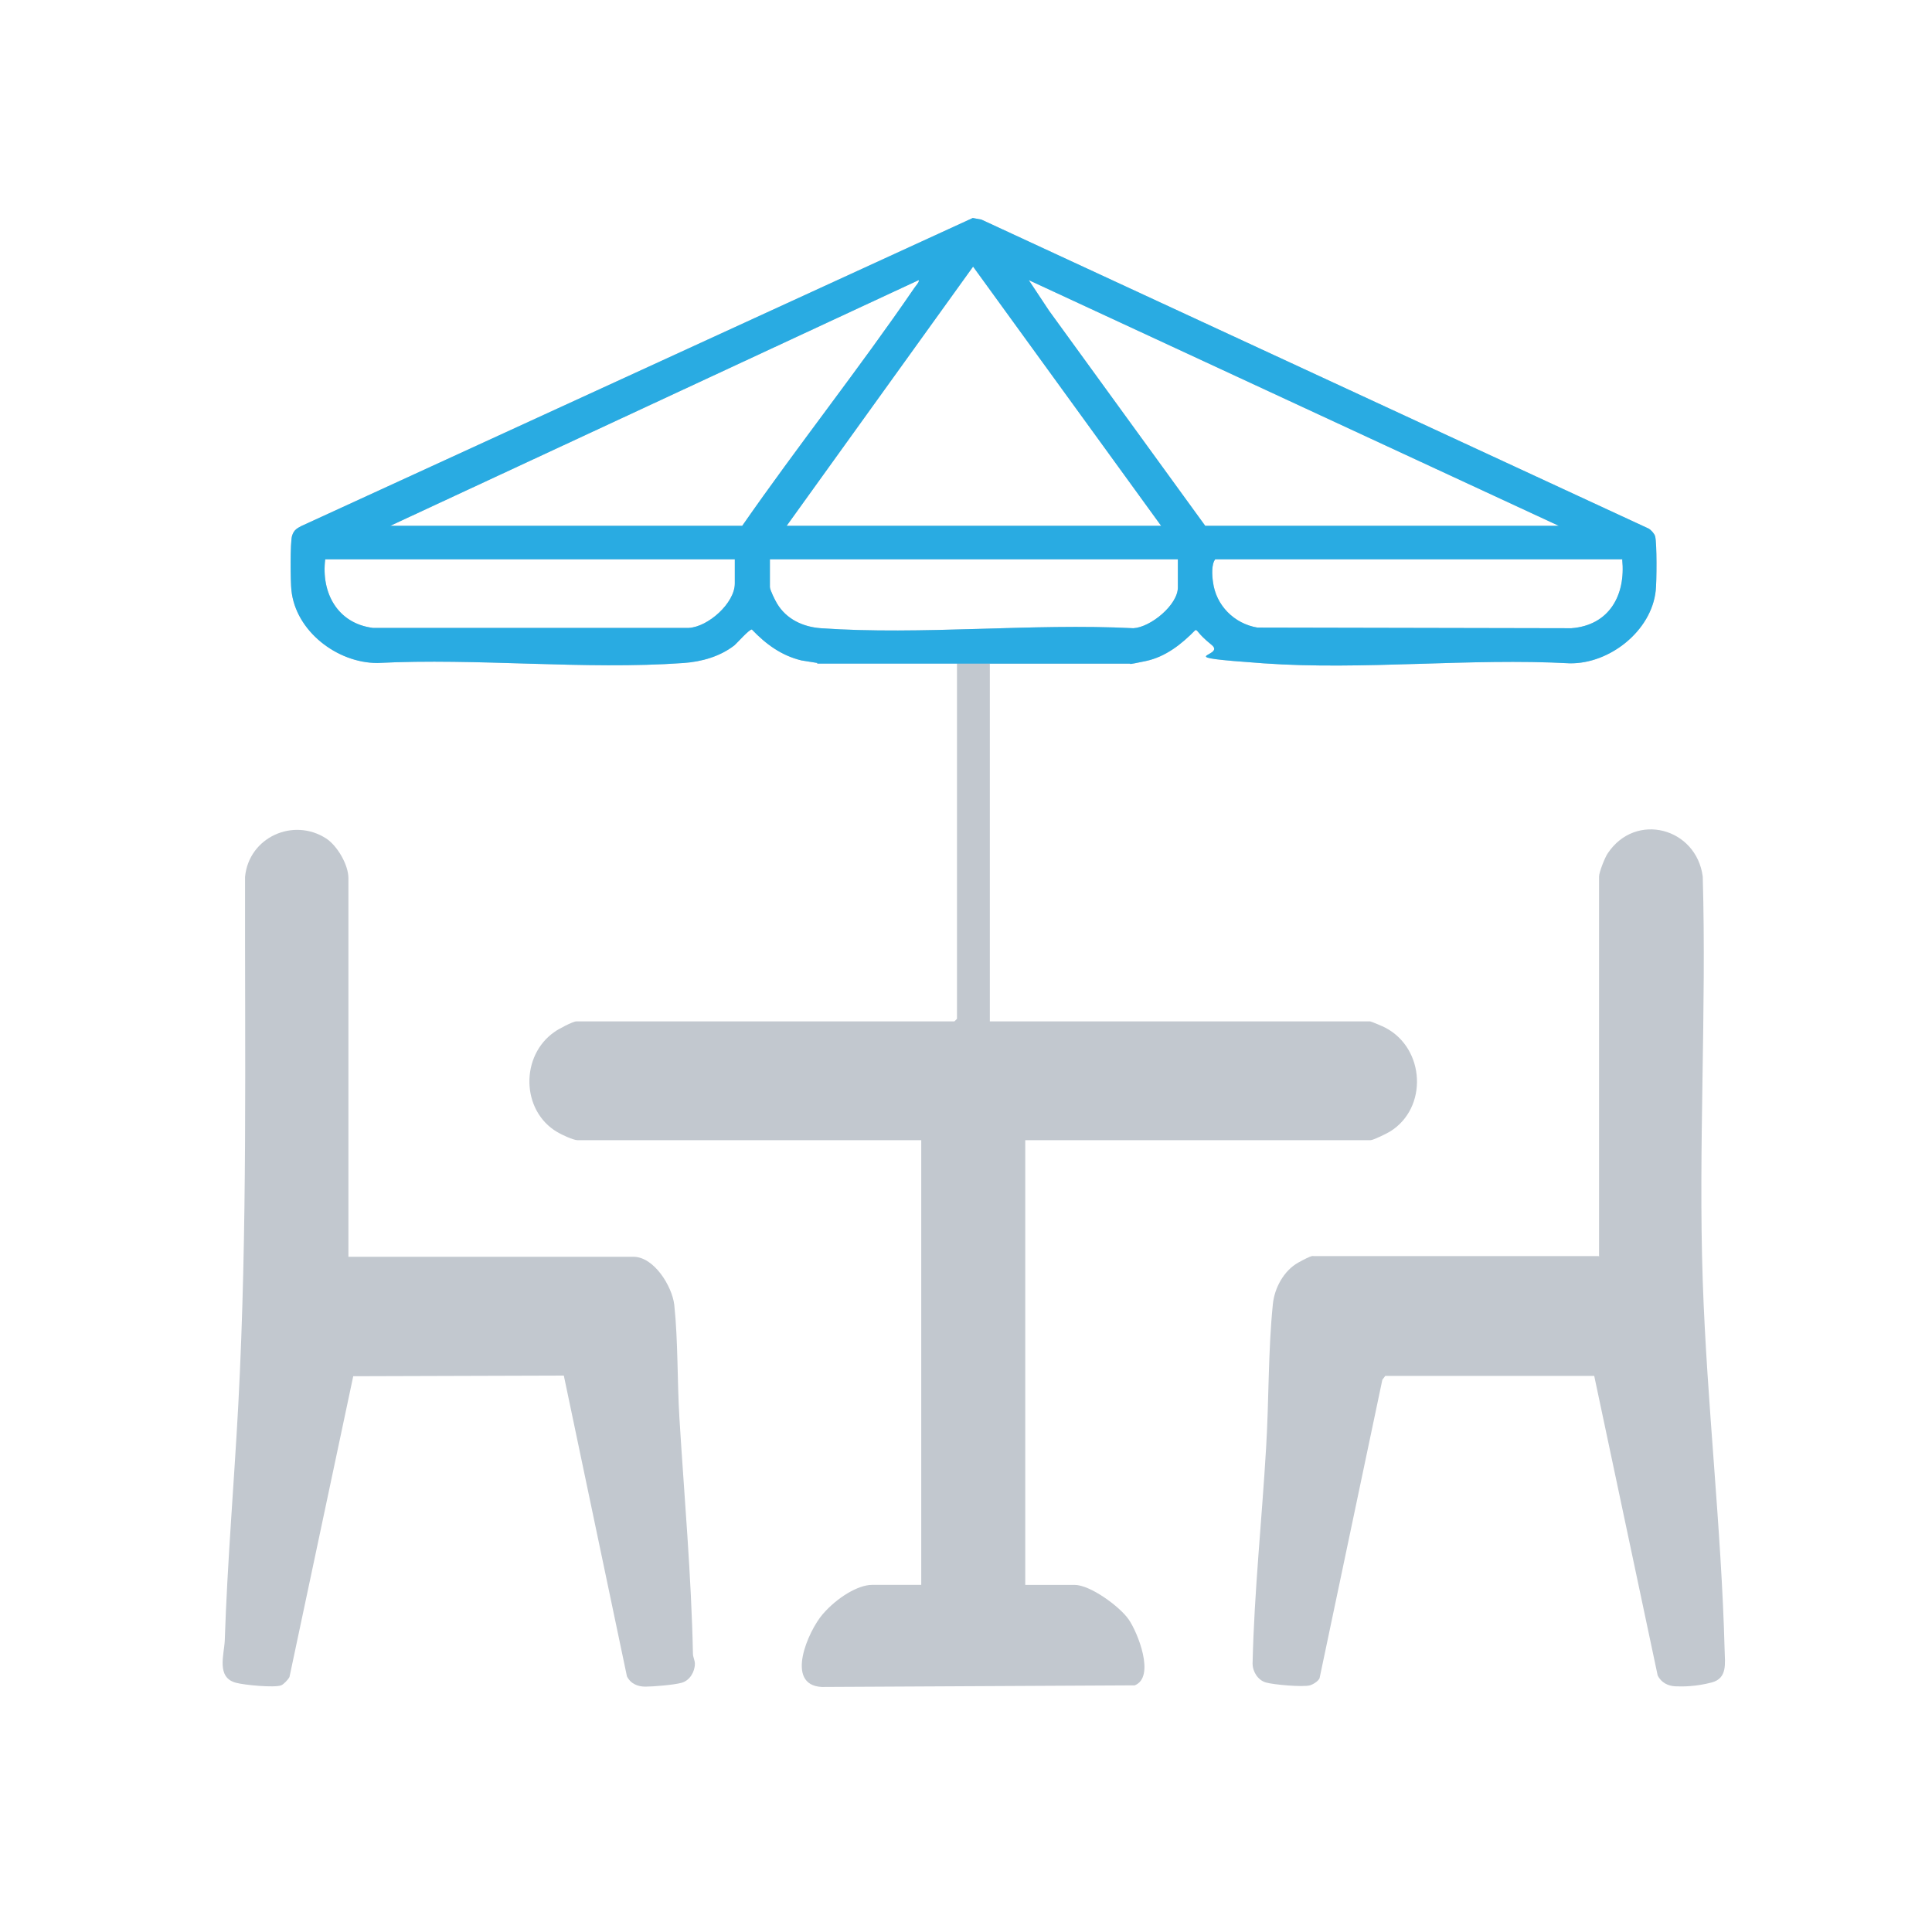
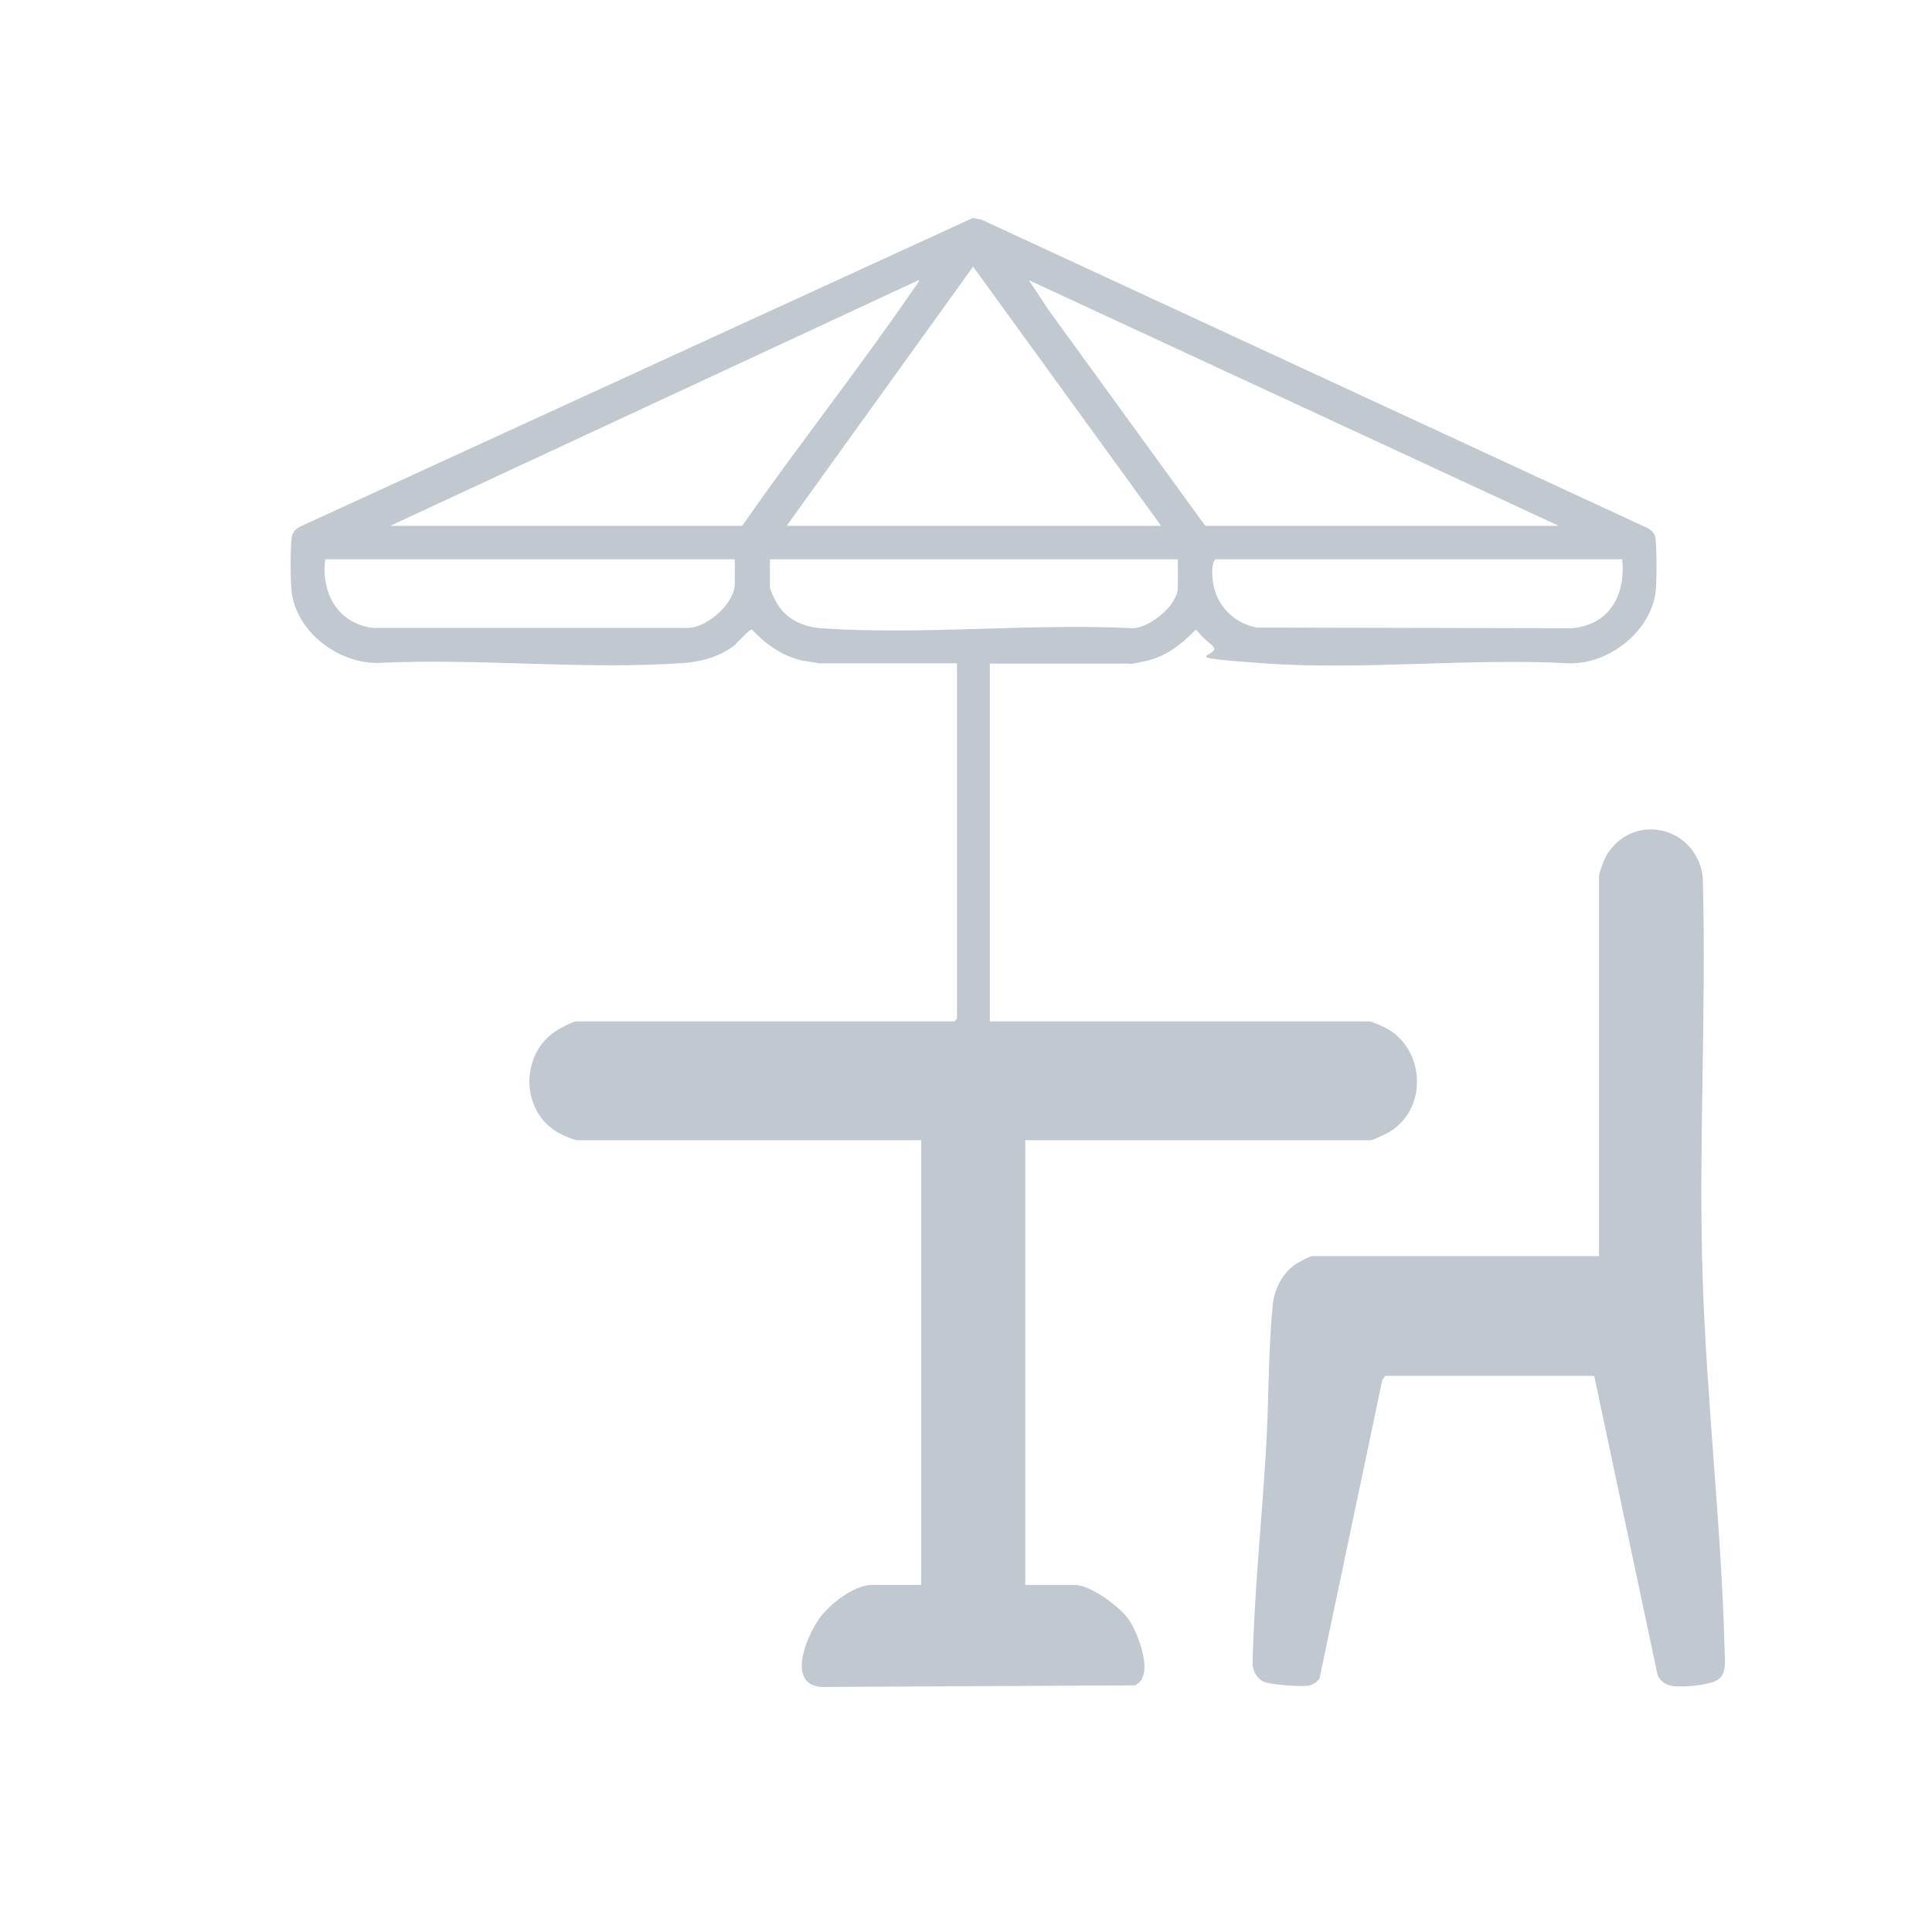
<svg xmlns="http://www.w3.org/2000/svg" id="Layer_1" version="1.1" viewBox="0 0 600 600">
  <defs>
    <style>
      .st0 {
        fill: #c2c8cf;
      }

      .st1 {
        fill: #29abe2;
      }
    </style>
  </defs>
  <g id="kpvicW.tif">
    <g>
      <path class="st0" d="M253.9,205.9l-5-.8c-6.2-1.5-11-5-15.4-9.6-.8-.1-4.4,4-5.4,4.9-4.5,3.5-10.2,5.1-15.8,5.5-30.8,2.2-64-1.6-95.1,0-12.5,0-25.4-9.9-26.7-22.6-.3-2.6-.4-14.9.2-16.9s1.8-2.4,2.8-3l208.6-95.7,2.7.5,207.3,96c.7.5,1.6,1.4,1.9,2.3.6,2.1.5,14.3.2,16.9-1.3,12.5-14.3,22.8-26.7,22.6-31-1.7-64.3,2.2-95.1,0s-11.4-1.9-16.1-5.7-4.3-4.8-5.1-4.6c-4.2,4.3-9.2,8.3-15.4,9.6s-4.3.8-5,.8h-43.4v111.1h118.1c.3,0,4.1,1.6,4.8,2,12.3,6.5,13.2,24.9,1.4,32.2-1,.6-5.2,2.7-6.1,2.7h-107.2v138.1h15.3c4.9,0,14,6.7,16.8,10.7s8.4,17.9,1.9,20.5l-97.2.5c-11.6-.6-4.2-17.4.3-22.6s11-9.1,15.3-9.1h15.3v-138.1h-106.7c-1.3,0-5-1.7-6.3-2.5-11.3-6.6-11.6-23.8-.8-31.2,1.1-.8,5.6-3.2,6.7-3.2h117.4l.8-.8v-110.4h-43.4ZM360.6,163.3l-58.4-80.5-57.9,80.5h116.3ZM121.2,163.3h109.3c17.3-24.9,36.3-48.8,53.4-73.8.3-.5,1.8-2.1,1.4-2.5l-164.1,76.3ZM374.3,163.3h109.8l-164.6-76.3,6.3,9.5,48.5,66.8ZM228.2,173.7h-127.2c-1.3,10.4,3.8,19.9,14.8,21.3h98.1c6-.3,14.3-7.7,14.3-13.8v-7.5ZM365.8,173.7h-126.7v8.6c0,.9,1.6,4.1,2.2,5.1,2.9,4.9,8.1,7.3,13.6,7.7,31.4,2.2,65.4-1.6,97.1,0,5.3-.3,13.8-7.2,13.8-12.7v-8.6ZM503.9,173.7h-126.5c-1.2,1.5-1,5-.7,7,.9,7.3,6.6,13,13.8,14.2l97.5.2c11.8-.9,16.9-10.3,15.8-21.3Z" />
-       <path class="st0" d="M108.2,390.3h88.5c6.4,0,12,9.1,12.7,14.9,1.2,11.4.9,23.7,1.6,35.2,1.5,24.4,3.7,48.8,4.2,73.2,0,1,.6,2,.6,3.1,0,2.5-1.6,5.2-4.1,5.9s-9.1,1.2-11.3,1.2-4.5-.8-5.7-3.2l-19.6-93.4-65.4.2-19.8,93.4c-.4.8-1.8,2.3-2.6,2.6-2.1.8-11.5-.1-14-.8-6.2-1.6-3.7-8.7-3.5-13.1.8-24.4,2.9-48.9,4.2-73.2,2.9-54.6,2-109.3,2.1-164,1.2-12.3,15-18.5,25.2-11.9,3.5,2.3,6.9,8.2,6.9,12.3v117.6Z" />
      <path class="st0" d="M496.6,390.3v-118.1c0-1.3,1.8-5.9,2.7-7.2,8.7-13,27.5-7.9,29.5,7.2,1.2,41.7-1.4,84,0,125.6,1.3,38.2,5.8,76.6,6.8,114.7.1,4.1.9,8.7-4,10s-9.1,1.3-11.3,1.2-4.4-1.1-5.5-3.4l-19.7-93h-64.9s-.9,1.2-.9,1.2l-19.5,92.7c-.5,1-2,1.9-3,2.2-2.3.6-11.3-.2-13.7-.9s-4.1-3.3-4.1-5.9c.5-22.2,2.9-44.7,4.2-67,.9-14.8.6-29.9,2.1-44.6.5-5,3.4-10.4,7.9-12.9s4.5-2,4.8-2h88.5Z" />
    </g>
  </g>
-   <path class="st1" d="M253.9,205.9l-5-.8c-6.2-1.5-11-5-15.4-9.6-.8-.1-4.4,4-5.4,4.9-4.5,3.5-10.2,5.1-15.8,5.5-30.8,2.2-64-1.6-95.1,0-12.5,0-25.4-9.9-26.7-22.6-.3-2.6-.4-14.9.2-16.9s1.8-2.4,2.8-3l208.6-95.7,2.7.5,207.3,96c.7.5,1.6,1.4,1.9,2.3.6,2.1.5,14.3.2,16.9-1.3,12.5-14.3,22.8-26.7,22.6-31-1.7-64.3,2.2-95.1,0s-11.4-1.9-16.1-5.7-4.3-4.8-5.1-4.6c-4.2,4.3-9.2,8.3-15.4,9.6s-4.3.8-5,.8h-97.1ZM360.6,163.3l-58.4-80.5-57.9,80.5h116.3ZM121.2,163.3h109.3c17.3-24.9,36.3-48.8,53.4-73.8.3-.5,1.8-2.1,1.4-2.5l-164.1,76.3ZM374.3,163.3h109.8l-164.6-76.3,6.3,9.5,48.5,66.8ZM228.2,173.7h-127.2c-1.3,10.4,3.8,19.9,14.8,21.3h98.1c6-.3,14.3-7.7,14.3-13.8v-7.5ZM365.8,173.7h-126.7v8.6c0,.9,1.6,4.1,2.2,5.1,2.9,4.9,8.1,7.3,13.6,7.7,31.4,2.2,65.4-1.6,97.1,0,5.3-.3,13.8-7.2,13.8-12.7v-8.6ZM503.9,173.7h-126.5c-1.2,1.5-1,5-.7,7,.9,7.3,6.6,13,13.8,14.2l97.5.2c11.8-.9,16.9-10.3,15.8-21.3Z" />
</svg>